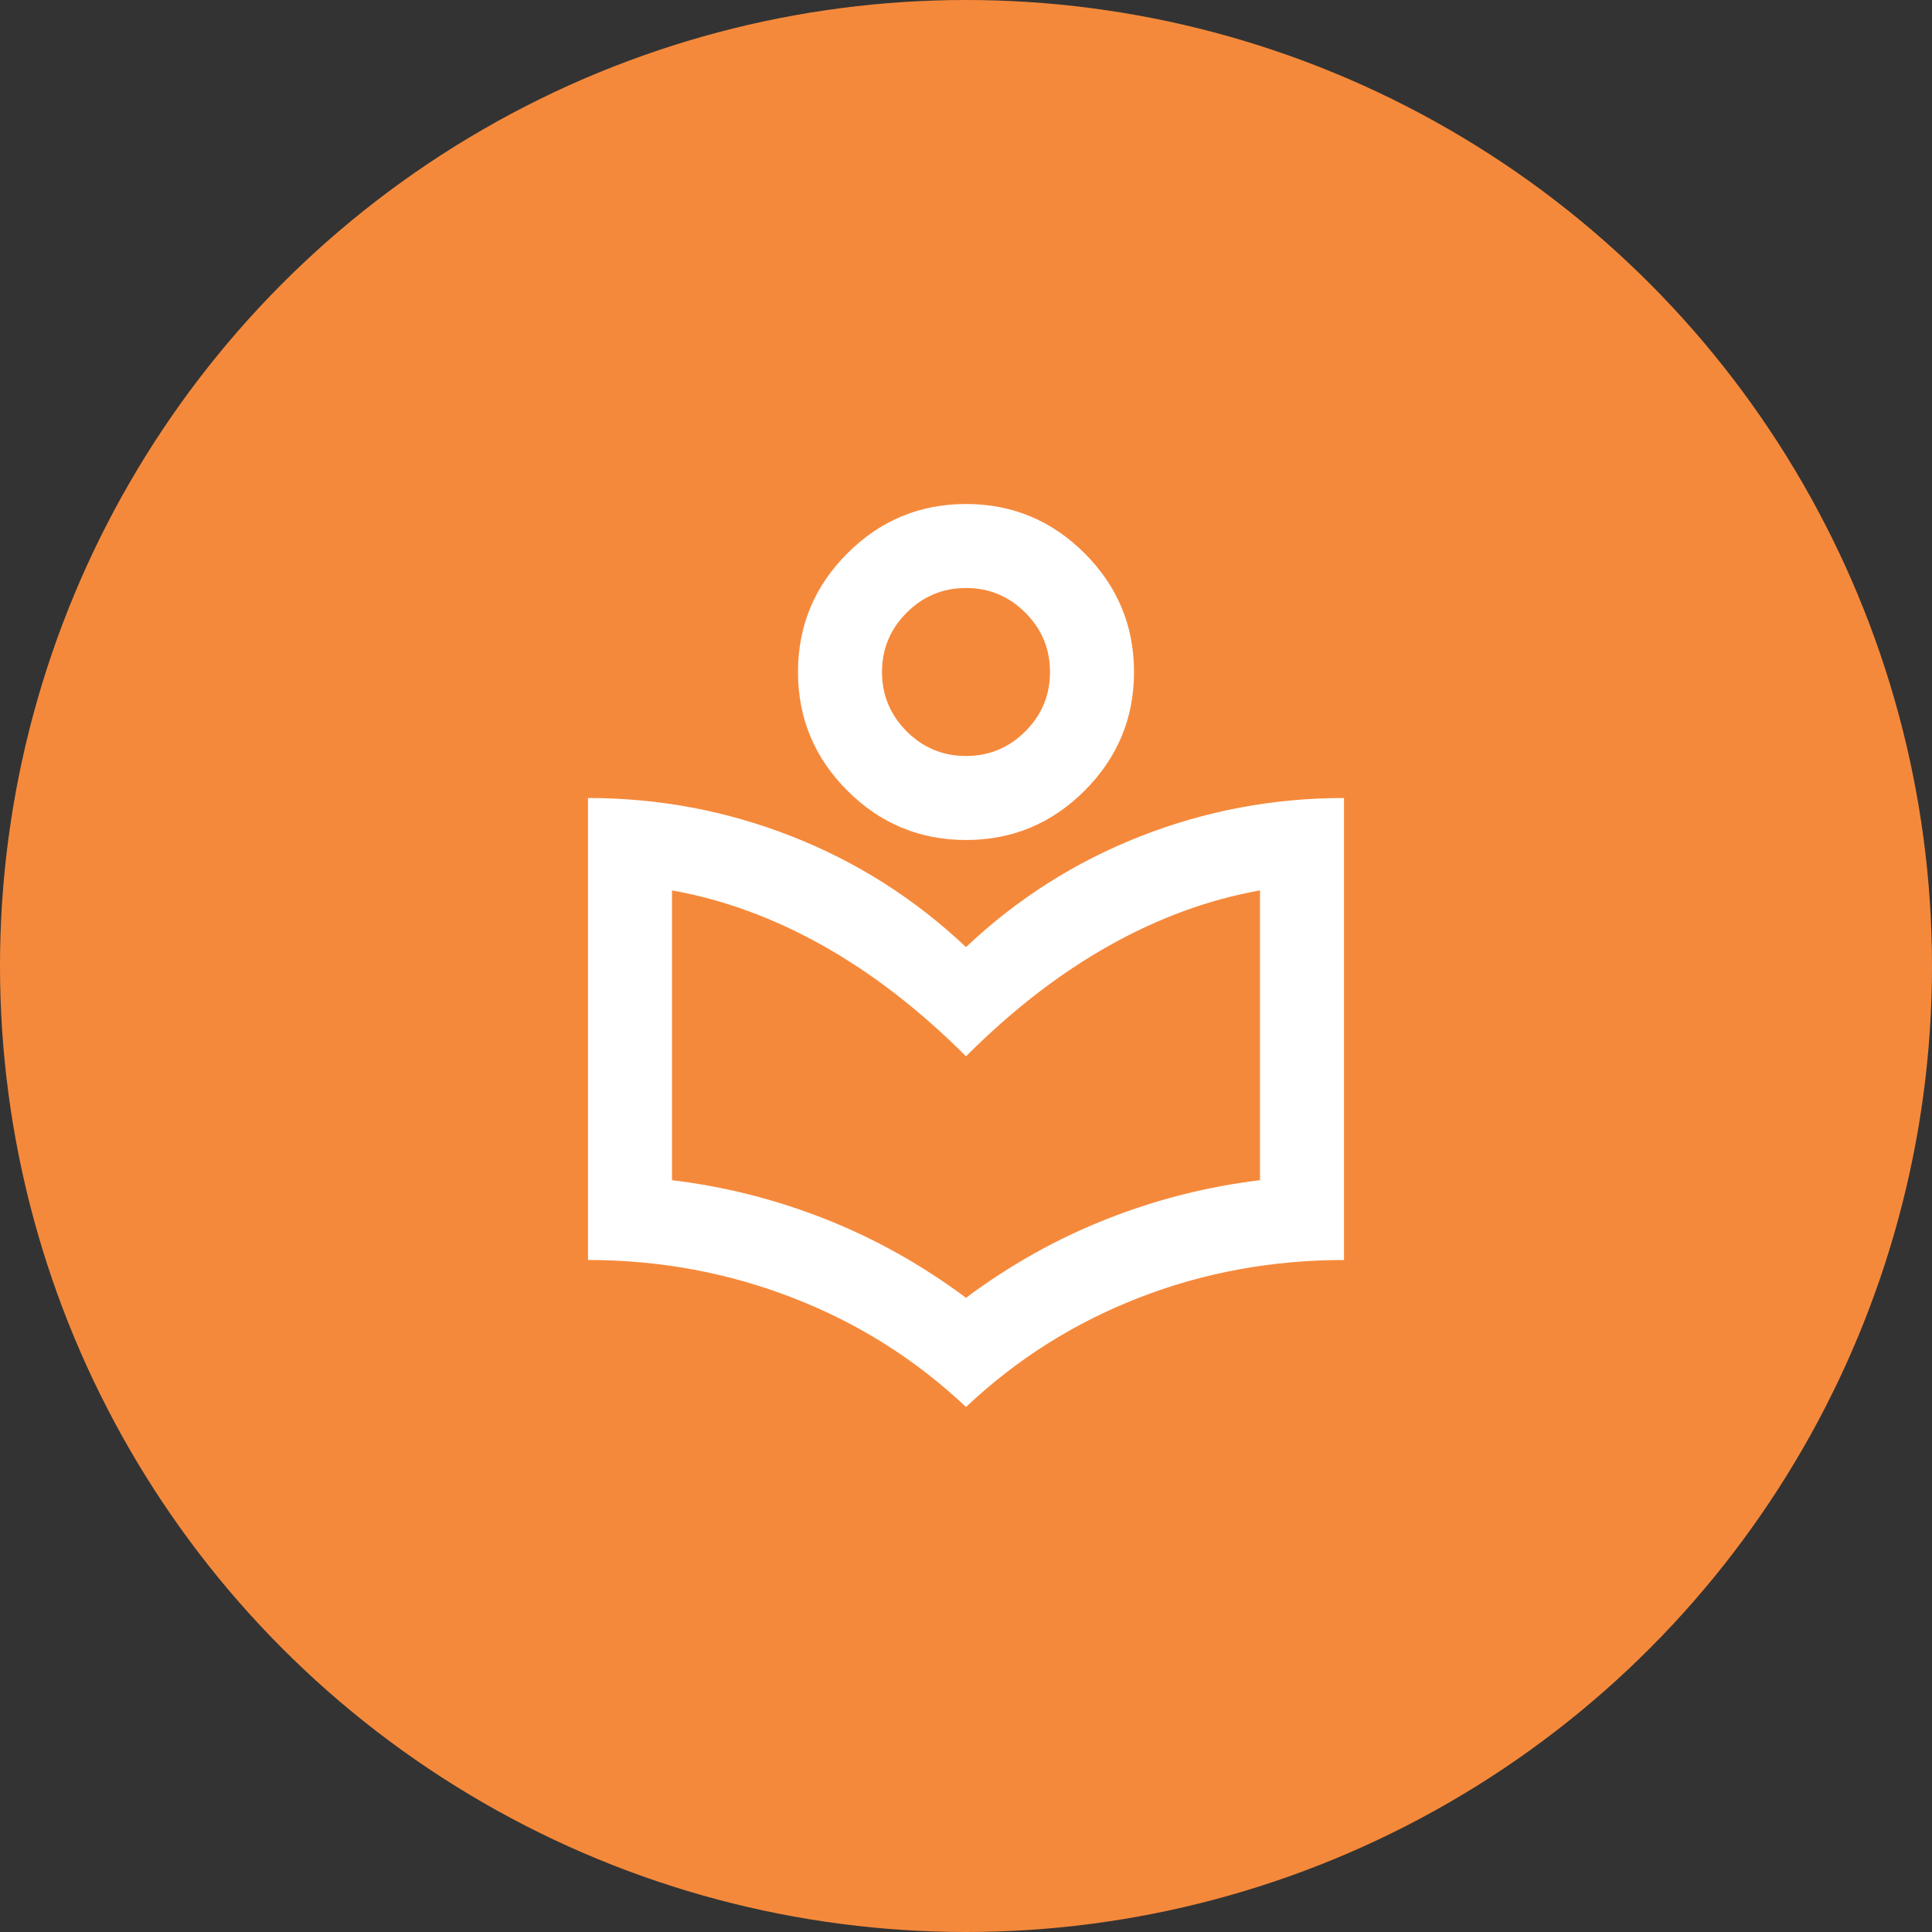
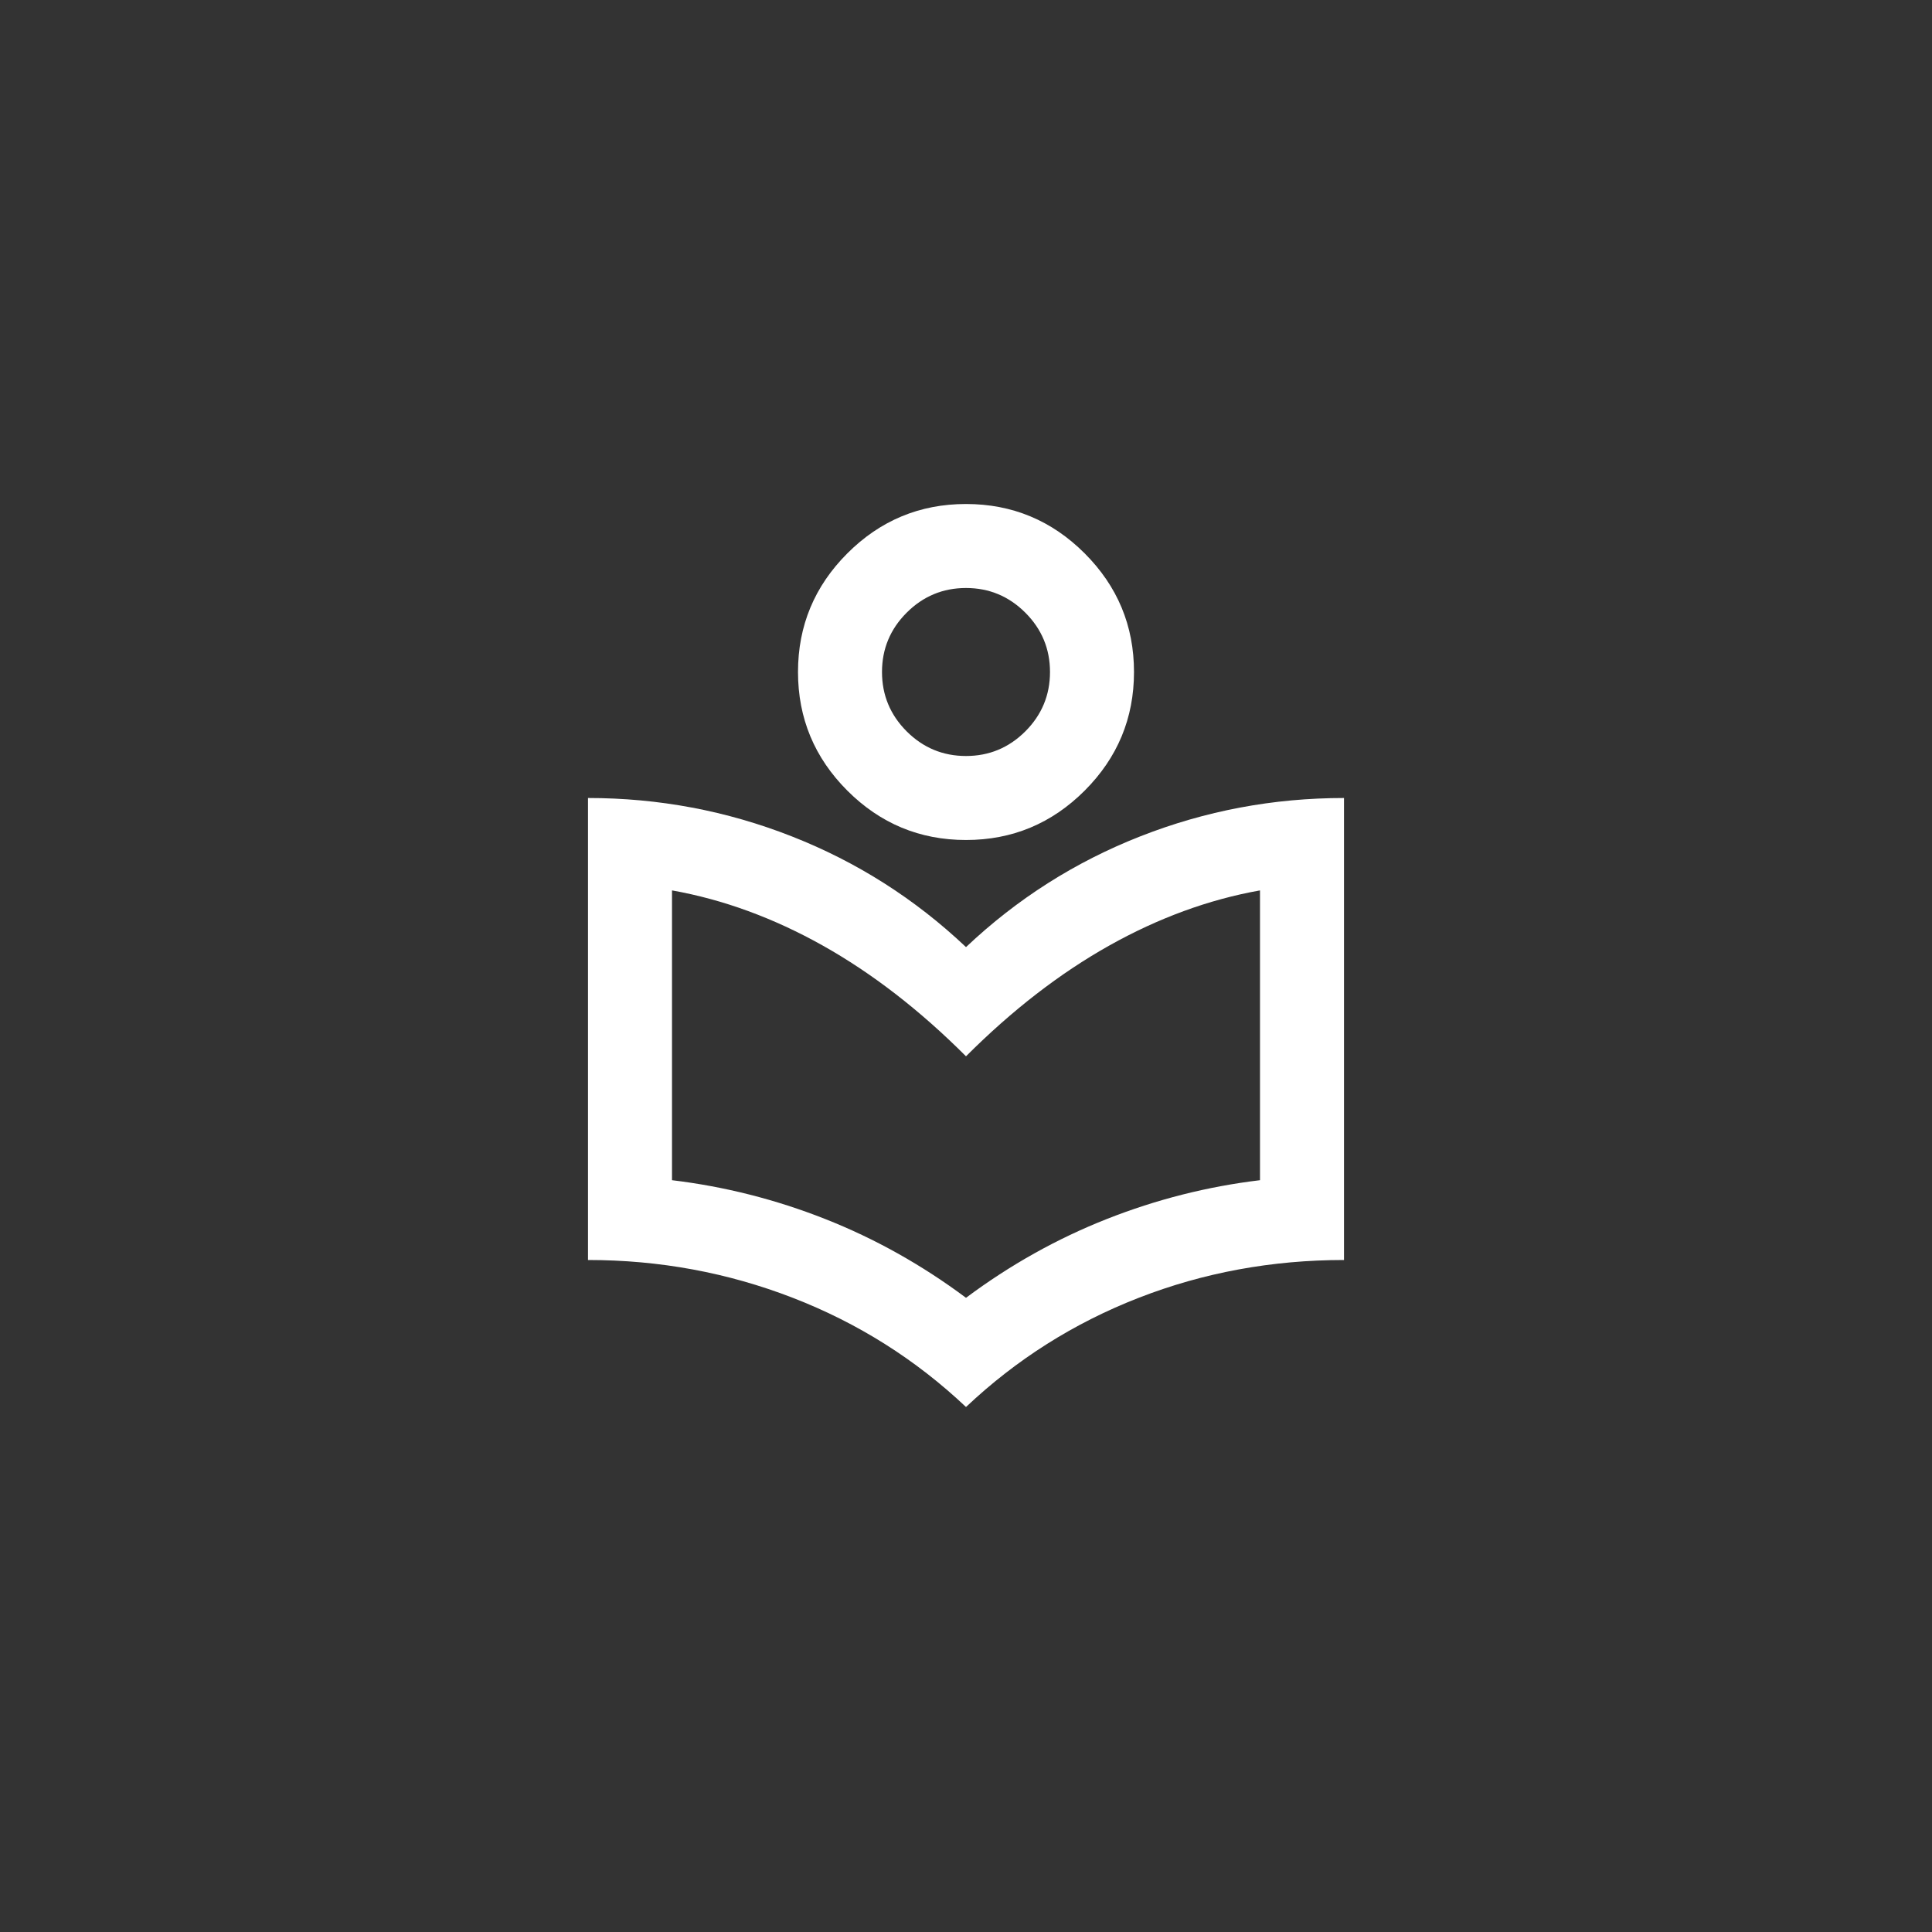
<svg xmlns="http://www.w3.org/2000/svg" width="46" height="46" viewBox="0 0 46 46" fill="none">
  <rect x="0" y="0" width="46" height="46" fill="#333333" stroke="none" />
-   <circle cx="23" cy="23" r="23" fill="#F5893B" />
  <path d="M23 33.5C21.8 32.367 20.425 31.5 18.875 30.9C17.325 30.3 15.7 30 14 30V19C15.683 19 17.3 19.304 18.85 19.913C20.4 20.521 21.783 21.4 23 22.55C24.217 21.4 25.6 20.521 27.15 19.913C28.7 19.304 30.317 19 32 19V30C30.283 30 28.654 30.3 27.113 30.9C25.571 31.5 24.2 32.367 23 33.5ZM23 30.9C24.05 30.117 25.167 29.492 26.35 29.025C27.533 28.558 28.75 28.25 30 28.1V21.2C28.783 21.417 27.587 21.854 26.413 22.512C25.238 23.171 24.1 24.05 23 25.15C21.9 24.05 20.762 23.171 19.587 22.512C18.413 21.854 17.217 21.417 16 21.2V28.1C17.25 28.25 18.467 28.558 19.65 29.025C20.833 29.492 21.95 30.117 23 30.9ZM23 20C21.9 20 20.958 19.608 20.175 18.825C19.392 18.042 19 17.1 19 16C19 14.9 19.392 13.958 20.175 13.175C20.958 12.392 21.9 12 23 12C24.1 12 25.042 12.392 25.825 13.175C26.608 13.958 27 14.9 27 16C27 17.1 26.608 18.042 25.825 18.825C25.042 19.608 24.1 20 23 20ZM23 18C23.55 18 24.021 17.804 24.413 17.413C24.804 17.021 25 16.55 25 16C25 15.45 24.804 14.979 24.413 14.588C24.021 14.196 23.55 14 23 14C22.45 14 21.979 14.196 21.587 14.588C21.196 14.979 21 15.45 21 16C21 16.55 21.196 17.021 21.587 17.413C21.979 17.804 22.45 18 23 18Z" fill="white" />
</svg>